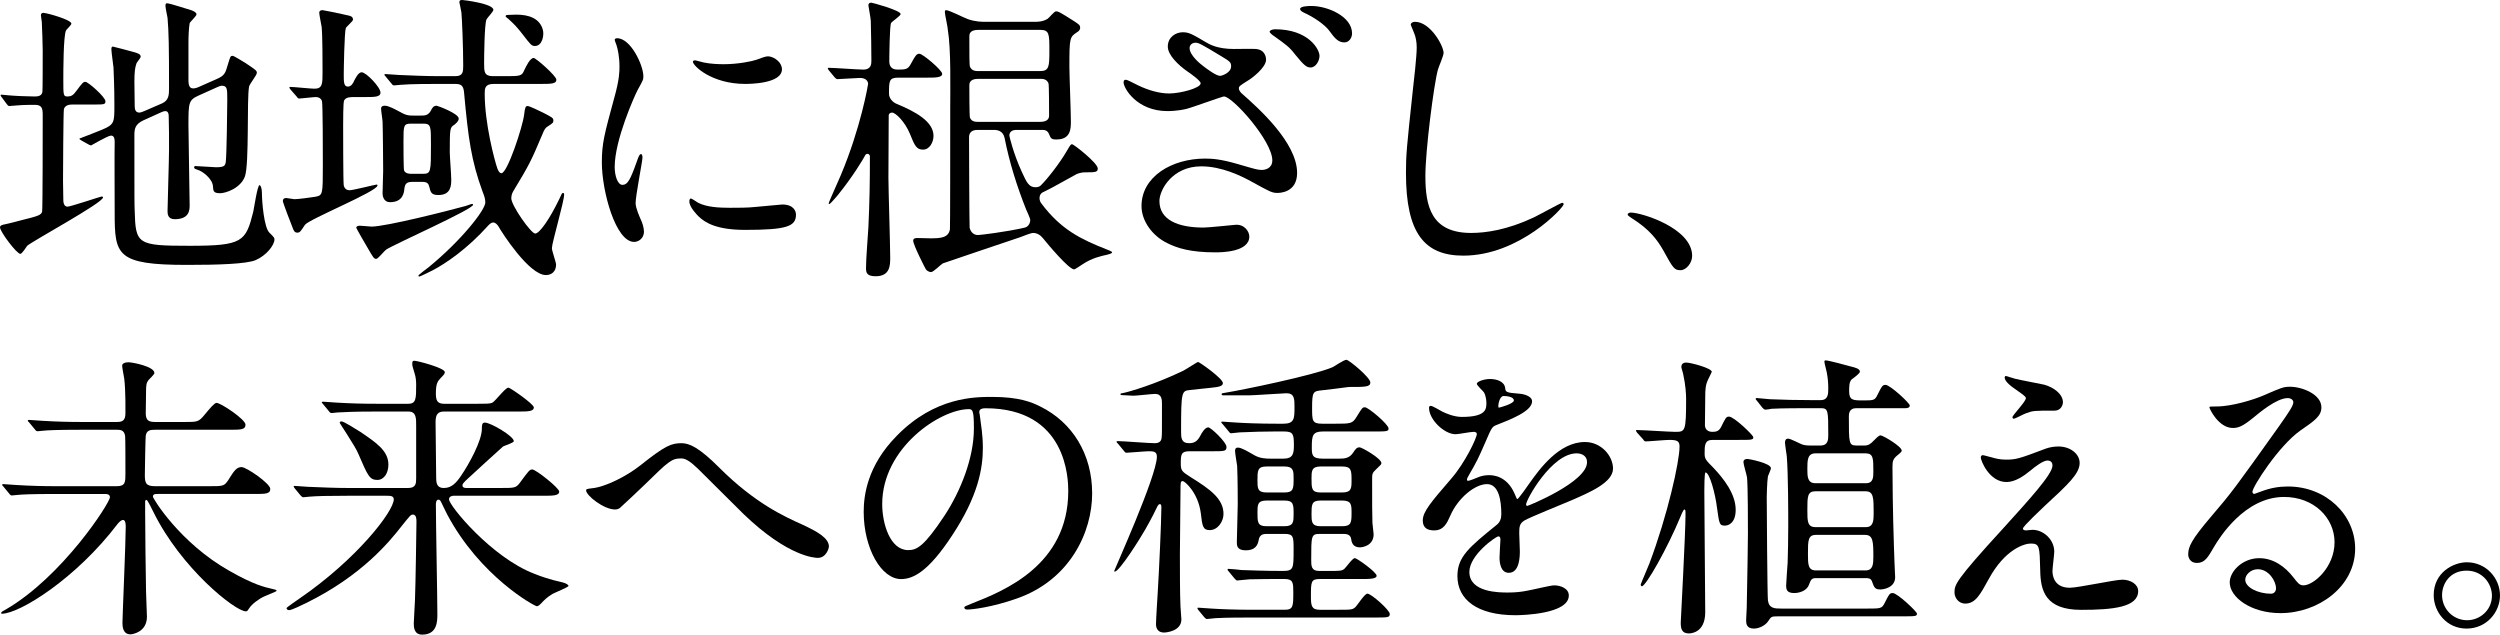
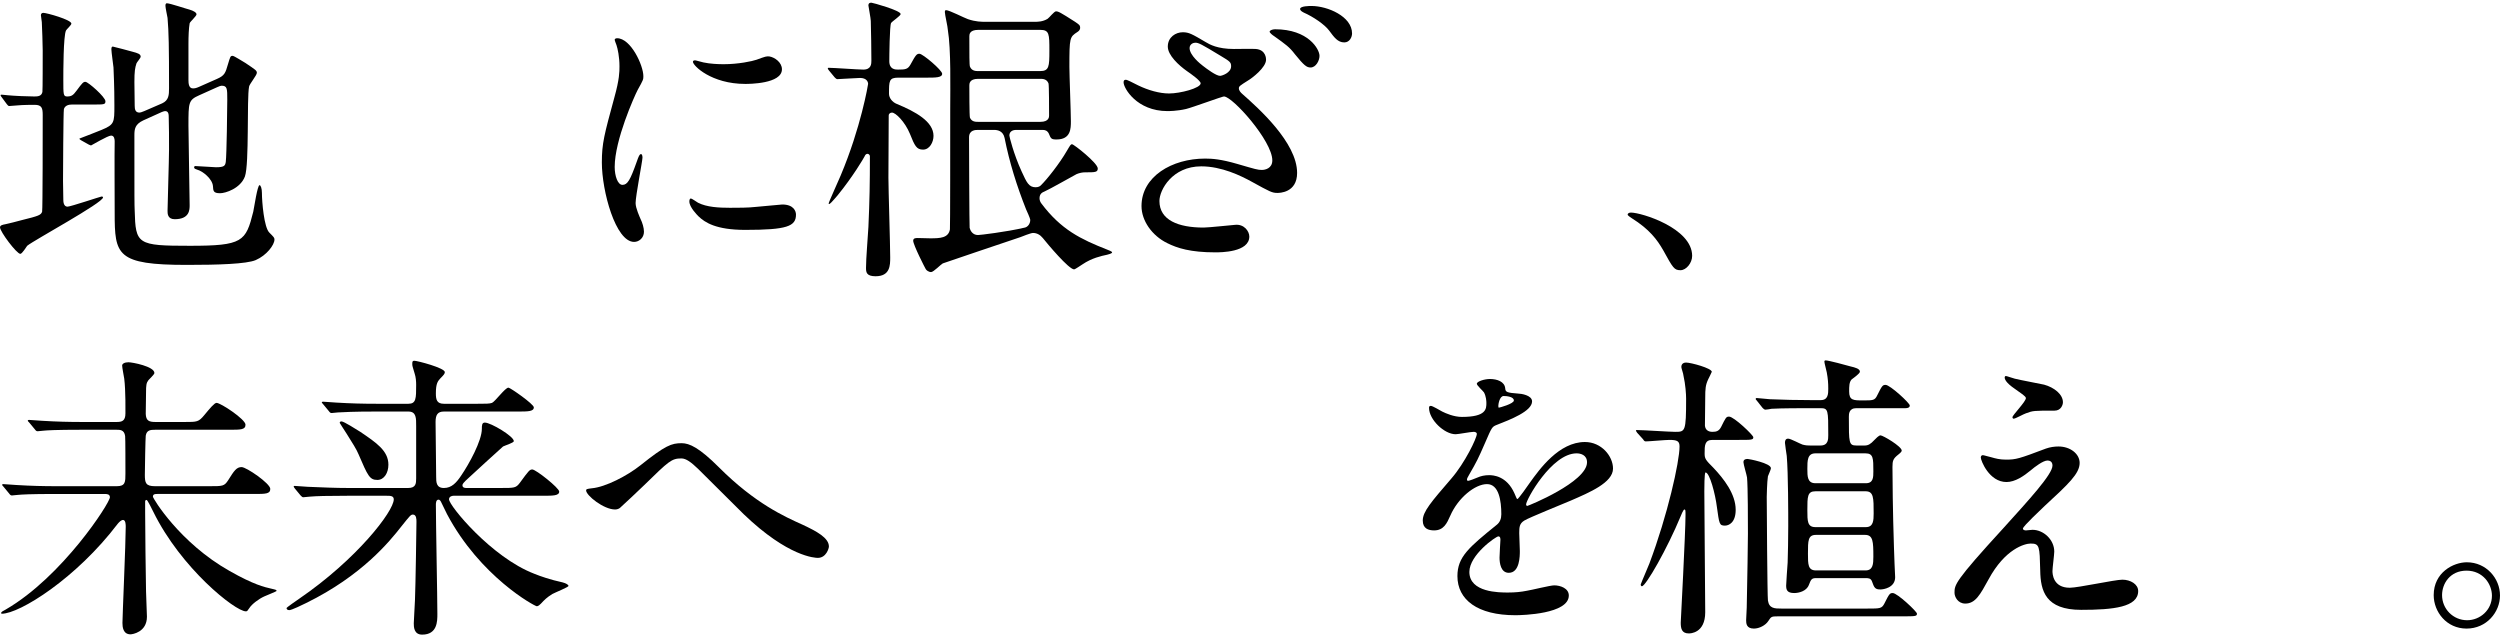
<svg xmlns="http://www.w3.org/2000/svg" id="_レイヤー_2" width="334.84" height="84.99" viewBox="0 0 334.84 84.99">
  <defs>
    <style>.cls-1{fill:#000;stroke-width:0px;}</style>
  </defs>
  <g id="_レイヤー_1-2">
    <path class="cls-1" d="M9.64,14c-.44,0-.92.12-1.08.6-.08.28-.12,8.88-.12,9.64,0,.32.04,2.08.04,2.48,0,.2,0,.96.56.96.4,0,4.44-1.36,4.56-1.36.04,0,.2,0,.2.12,0,.72-9.24,5.72-10.16,6.48-.12.16-.68,1.08-.92,1.08-.48,0-2.72-2.96-2.72-3.56,0-.28.44-.36.68-.4s1.84-.44,2.24-.56c2.28-.56,2.56-.68,2.72-1.12.08-.28.08-11.28.08-12.96,0-.92-.12-1.36-1.08-1.36-.2,0-1.56,0-2.36.08-.08,0-.96.08-1.04.08-.12,0-.2-.08-.32-.24l-.68-.92c-.08-.12-.16-.2-.16-.28s.08-.08.16-.08c.12,0,.72.08.84.08.8.08,2.6.16,3.52.16.48,0,.96-.04,1.08-.6.04-.16.04-4.76.04-5.56,0-.52-.08-3.24-.12-3.8,0-.12-.12-.76-.12-.92s.08-.32.32-.32c.44,0,3.76.92,3.76,1.44,0,.2-.64.76-.72.92-.36.72-.36,5.6-.36,6.64,0,1.96,0,2.2.52,2.2.56,0,.8-.16,1.24-.76.8-1.08.92-1.2,1.2-1.2.36,0,2.68,2.04,2.68,2.6,0,.44-.16.44-1.68.44h-2.8ZM26.68,12.76c-1.44.64-1.44.96-1.44,4.08,0,1.68.16,9.12.16,10.64,0,.6,0,1.88-2,1.88-.96,0-.96-.76-.96-1.12,0-.64.2-6.92.2-8.24,0-1.64,0-3-.04-4.2,0-.44,0-.92-.48-.92-.08,0-.24.04-.44.12l-2.48,1.12c-1.12.52-1.2,1.16-1.2,2,0,8.92,0,9.12.04,10.08.12,4.52.32,4.72,7.4,4.72s7.48-.56,8.48-4.56c.12-.56.56-3.56.84-3.56.16,0,.32.44.32,1.04,0,1.16.28,4.64,1,5.32.6.6.68.68.68.92,0,.72-1.04,2.12-2.52,2.76-1.24.52-5,.64-9.2.64-9.44,0-9.68-1.32-9.68-6.96,0-1.52-.04-8.2,0-9.56,0-.28-.04-.8-.48-.8s-2.64,1.32-2.68,1.32c-.08,0-.12-.04-.32-.12l-1-.56c-.16-.08-.24-.16-.24-.24.96-.36,2.36-.92,2.96-1.16,1.72-.72,1.72-.96,1.72-3.28,0-.68,0-2.44-.12-5.08-.04-.4-.28-2.08-.28-2.4,0-.2,0-.4.2-.4.08,0,2.48.64,2.6.68.76.2,1.12.32,1.12.68,0,.16-.52.76-.56.88-.2.6-.28,1.08-.28,2.52,0,.48.04,2.68.04,3.16s.08.92.64.92c.12,0,.24-.04.64-.2l2.4-1.04c.88-.4.92-1.12.92-2,0-5.68-.04-7.56-.2-9.44-.04-.24-.28-1.36-.28-1.6,0-.16,0-.36.2-.36.4,0,2.64.76,3,.84.56.16.96.4.96.64s-.88,1-.92,1.2c-.12.68-.16,1.76-.16,2.76v4.84c0,.44.04,1.12.6,1.12.24,0,.44-.04.8-.2l2.44-1.08c1-.44,1.12-.8,1.44-1.92.32-1.04.32-1.16.64-1.16.2,0,1.36.76,1.72.96,1.36.92,1.52,1,1.52,1.32s-1,1.52-1.04,1.84c-.32,1.6.04,10.36-.56,12.04-.6,1.6-2.6,2.24-3.32,2.24-.92,0-.92-.32-.96-.96-.08-.96-1.36-2-2.12-2.2-.12-.04-.4-.12-.4-.28s.08-.2.16-.2c.44,0,2.36.16,2.76.16,1.12,0,1.24-.2,1.32-.72.12-.92.2-7.28.2-8.32,0-1.48,0-1.88-.76-1.88-.12,0-.24.04-.6.2l-2.4,1.08Z" />
-     <path class="cls-1" d="M47.4,13c-.48,0-1.08,0-1.32.48-.12.32-.12,2.72-.12,3.28,0,.52,0,7.72.08,8.08.08.28.24.64.8.64.44,0,3.44-.76,3.6-.76.12,0,.12.08.12.12,0,.8-9.2,4.52-9.72,5.28-.6.92-.68,1.04-1.04,1.04s-.48-.32-.6-.64c-.2-.48-1.32-3.4-1.32-3.6,0-.28.2-.4.44-.4.16,0,.96.16,1.12.16.48,0,2.28-.24,2.76-.32,1.04-.2,1.04-.24,1.04-4.32,0-1.44,0-8.2-.12-8.52s-.4-.52-.8-.52c-.36,0-2,.2-2.24.2-.16,0-.24-.12-.36-.28l-.8-.92c-.08-.12-.16-.2-.16-.28s.12-.08.12-.08c.48,0,2.72.24,3.24.24,1.08,0,1.08-.68,1.08-2.2,0-1.28,0-4.92-.12-6.08-.04-.28-.32-1.6-.32-1.88s.2-.36.44-.36c.56.08,2.48.48,3.48.72.2.04.6.12.6.56,0,.2-.88.92-.96,1.12-.2.52-.28,5.64-.28,6.24,0,.96,0,1.6.56,1.6.44,0,.72-.48.84-.8.12-.2.52-1.12,1-1.12.6,0,2.52,2,2.52,2.72,0,.6-.76.6-2.16.6h-1.4ZM50.4,34.67c-.32,0-.4-.16-1.12-1.4-.2-.32-1.56-2.68-1.56-2.76,0-.24.32-.28.48-.28.28,0,1.36.12,1.56.12,1.92,0,10.28-2.12,12.6-2.76.16-.04.76-.28.88-.28.08,0,.12.04.12.12,0,.6-10.56,5.28-11.64,6-.24.16-1.08,1.24-1.32,1.24ZM56.36,15.48c.52,0,1,0,1.36-.68.16-.36.36-.64.76-.64.12,0,2.96,1.04,2.96,1.72,0,.36-.4.68-.6.84-.56.36-.6.4-.6,3.64,0,.56.2,3.08.2,3.68,0,.8-.04,2.08-1.72,2.08-.96,0-1.04-.36-1.24-1.16-.12-.6-.64-.6-.96-.6h-1.32c-.8,0-.96.32-1.04.92-.04.52-.2,1.8-1.92,1.8-.72,0-1-.6-1-1.2,0-.44.08-2.56.08-3,0-.72-.04-5.8-.08-6.56,0-.24-.2-1.48-.2-1.76,0-.2.08-.4.52-.4.48,0,1.36.48,1.88.76.96.56,1.32.56,1.96.56h.96ZM58.68,11.24c-.92,0-3.64,0-5.04.12-.16,0-.72.08-.84.08-.16,0-.24-.08-.36-.24l-.76-.92c-.08-.12-.2-.2-.2-.28,0-.04.04-.08.16-.08.28,0,1.52.12,1.76.12,1.84.08,3.6.16,5.48.16h2.12c1.04,0,1.04-.64,1.04-1.44,0-2.44-.16-6.32-.24-7.08-.04-.32-.24-1.16-.28-1.4.04-.24.12-.28.4-.28.16,0,4.16.48,4.16,1.32,0,.24-.8,1.04-.92,1.28-.28.6-.32,5.04-.32,5.88,0,1.12,0,1.72,1.2,1.72h1.52c2.08,0,2.32,0,2.64-.76.28-.6.8-1.68,1.28-1.68.28,0,3.04,2.4,3.04,2.92,0,.56-.76.56-2.16.56h-6.24c-1.2,0-1.2.64-1.2,1.32,0,4,1.32,8.92,1.68,9.96.08.24.28.68.56.68.8,0,2.84-6.2,3.04-7.84.12-1.04.2-1.16.48-1.16.24,0,1.72.72,2.12.92,1.16.6,1.32.68,1.32,1.04,0,.28-.12.36-.8.8-.28.16-.44.44-.68,1.04-1.52,3.6-1.72,4-3.84,7.52-.12.2-.32.52-.32,1.04,0,.96,2.64,4.72,3.2,4.72.6,0,1.96-2,3.2-4.56.36-.8.4-.88.52-.88.16,0,.16.16.16.2,0,.96-1.64,6.48-1.64,7.2,0,.36.56,1.88.56,2.2,0,.88-.56,1.4-1.36,1.4-2.24,0-5.84-5.6-6.36-6.52-.12-.2-.4-.52-.68-.52-.32,0-.52.24-.72.44-2.76,3.08-5.64,5.04-7.4,5.96-.24.12-1.68.84-1.8.84-.08,0-.12-.04-.12-.12,0-.12,1.16-.96,1.36-1.12,4.4-3.6,7.6-7.68,7.6-8.68,0-.48-.12-.84-.36-1.44-1.52-4.16-1.92-7.12-2.48-13.24-.08-.96-.36-1.2-1.2-1.2h-2.28ZM55.08,16.56c-1.04,0-1.04.24-1.04,2.4,0,.36,0,3.68.08,3.88.2.4.64.44.96.44h1.52c1.12,0,1.12-.2,1.12-3.92,0-2.52,0-2.8-1.08-2.8h-1.56ZM71.64,6.16c-.44,0-.56-.16-1.64-1.56-.72-.92-1.04-1.28-1.92-2.08-.08-.04-.36-.28-.36-.32,0-.16.12-.2.28-.2s1-.04,1.16-.04c1.64,0,3.16.48,3.56,2.08.16.6-.04,2.12-1.08,2.12Z" />
    <path class="cls-1" d="M83.37,24.76c.68,0,1.04-.64,1.92-3.12.24-.68.36-1,.56-1s.2.4.2.48c0,.44-.92,5.12-.92,6.08,0,.68.56,1.88.64,2.08.28.56.48,1.24.48,1.76,0,.8-.64,1.36-1.32,1.36-2.48,0-4.32-6.8-4.32-10.64,0-2.56.32-3.72,1.68-8.72.68-2.44.68-3.44.68-4.16,0-1.28-.24-2.36-.4-2.84-.04-.12-.24-.6-.24-.72s.16-.2.32-.2c1.84,0,3.52,3.64,3.52,5.08,0,.44,0,.48-.76,1.84-.44.84-3.08,6.72-3.08,10.32,0,1.2.4,2.4,1.04,2.4ZM106.61,28.75c0,1.56-1.2,2.04-6.8,2.04-3.92,0-5.4-1-6.24-1.8-.2-.2-1.24-1.24-1.24-2,0-.08,0-.4.2-.4.16,0,.8.48.96.56,1.16.6,2.8.68,4.28.68,1.04,0,2.48,0,3.48-.12.56-.04,3.36-.32,3.52-.32,1.52,0,1.84.88,1.84,1.36ZM104.73,9.28c0,1.96-4.44,1.96-4.92,1.96-4.52,0-7-2.44-7-2.96,0-.08.04-.2.28-.2.12,0,.6.16,1.12.28.92.2,2,.24,2.72.24,1.96,0,3.84-.4,4.4-.6,1.2-.44,1.32-.48,1.72-.44.72.12,1.68.8,1.68,1.72Z" />
    <path class="cls-1" d="M120.31,10.4c-1.24,0-1.24.44-1.24,2.16,0,.56.44,1.12,1.04,1.36,2.52,1.04,4.92,2.36,4.92,4.28,0,.84-.52,1.84-1.4,1.84s-1.12-.52-1.76-2.12c-.68-1.64-1.92-2.84-2.4-2.84-.2,0-.44.12-.44.4,0,1.2-.04,7-.04,8.32,0,1.52.24,9,.24,10.68,0,1.04,0,2.52-1.96,2.52-1.24,0-1.28-.56-1.28-1.12,0-1.32.24-3.96.32-5.48.16-3.56.2-5.88.2-9.48,0-.16-.16-.32-.32-.32-.2,0-.32.16-.4.36-.12.24-1.52,2.64-3.6,5.2-.56.64-1.2,1.44-1.2,1.08,0-.16,1.36-3.12,1.6-3.72,2.72-6.44,3.68-12.2,3.68-12.28,0-.28-.2-.8-1.08-.8-.44,0-2.72.16-3.04.16-.12,0-.24-.12-.36-.24l-.76-.92q-.16-.2-.16-.28c0-.08.08-.08.12-.08.68,0,3.92.24,4.64.24,1.08,0,1.08-.8,1.08-1.2,0-1.72-.04-3.56-.08-5.32,0-.32-.32-1.96-.32-2.08,0-.28.16-.36.4-.36.16,0,3.92,1.04,3.92,1.52,0,.24-1.12.96-1.28,1.2-.2.32-.24,4.52-.24,5.12,0,1.12.84,1.12,1.16,1.12,1,0,1.32-.04,1.68-.68.72-1.32.84-1.44,1.2-1.44.44,0,3.04,2.2,3.04,2.68,0,.52-.88.52-2.12.52h-3.76ZM136.11,17.4c-.52,0-.92.24-.92.76,0,.12.56,2.44,1.64,4.8.68,1.48.96,2.12,1.88,2.12.4,0,.6-.16.68-.24.84-.8,2.56-3,3.48-4.6.48-.8.52-.92.72-.92.24,0,3.44,2.52,3.44,3.24,0,.52-.36.52-1.68.52-.4,0-.76.08-1.16.24-.6.32-3.56,2-4.28,2.32-.28.12-.68.28-.68.92,0,.28.12.52.24.68,2.64,3.52,5.28,4.8,8.84,6.2.2.08.64.24.64.36,0,.16-.52.28-.68.32-.76.16-2.04.44-3.28,1.28-.2.12-1,.68-1.12.68-.72,0-3.56-3.4-4.2-4.2-.36-.44-.8-.68-1.32-.68-.28,0-1.48.48-1.68.56-1.64.56-10.24,3.44-10.4,3.52-.24.12-1.24,1.16-1.56,1.16s-.64-.24-.72-.4c-.08-.12-1.68-3.24-1.68-3.8,0-.36.36-.36.6-.36.16,0,1.44.04,1.68.04,1.32,0,2.44-.04,2.64-1.2.04-.16.04-12.08.04-16.12,0-2.84.12-7.96-.32-10.6,0-.36-.4-2.04-.4-2.4,0-.08,0-.24.16-.24.44,0,2.44,1.04,2.92,1.2,1.04.36,1.84.36,2.36.36h6.6c.36,0,1.08,0,1.72-.4.2-.12.88-1,1.12-1,.32,0,.56.12,2.56,1.4.52.36.68.44.68.8,0,.32-.24.48-.36.56-1.04.68-1.08.72-1.08,4.68,0,1.04.2,6.12.2,7.28,0,.96,0,2.44-1.92,2.44-.72,0-.76-.12-1.04-.8-.2-.4-.52-.48-.8-.48h-3.56ZM130.99,17.4c-.32,0-1.2,0-1.2,1,0,1.16.04,11.92.08,12.12.08.32.36.96,1.12.96.24,0,3.72-.4,6.28-1,.36-.08.72-.48.72-1.04,0-.16-.48-1.24-.56-1.4-1.24-3.12-2.24-6.32-2.88-9.56-.2-.96-.96-1.08-1.4-1.08h-2.16ZM131.03,4c-1.2,0-1.2.64-1.2.88,0,2.36,0,3.84.08,4.04.24.6.8.6,1.12.6h8.28c1.2,0,1.24-.6,1.24-2.72,0-2.24,0-2.8-1.24-2.8h-8.28ZM139.35,16.32c1.16,0,1.16-.68,1.16-.84,0-.68,0-4.16-.08-4.32-.24-.6-.8-.6-1.08-.6h-8.36c-1.16,0-1.16.68-1.16.88,0,.52,0,4.12.08,4.32.24.56.76.56,1.08.56h8.36Z" />
    <path class="cls-1" d="M156.37,14.88c-4.12,0-5.88-3.08-5.88-3.84,0-.2.04-.36.32-.36.12,0,.88.36,1.64.76,1.32.64,2.84,1.08,4.12,1.08,1.52,0,4.24-.72,4.24-1.36,0-.36-1.32-1.28-1.84-1.64-1.08-.76-2.56-2.12-2.56-3.28,0-1.28,1.08-1.92,2-1.92.84,0,1.24.24,3.08,1.32.52.32,1.6.92,3.76.92.48,0,2.52-.04,2.96,0,1.36.12,1.36,1.32,1.36,1.44,0,1.04-1.88,2.48-2.44,2.8-1.08.68-1.2.76-1.2,1.04s.24.56.48.76c2.08,1.84,7.32,6.48,7.32,10.56,0,2.68-2.4,2.68-2.64,2.68-.72,0-1-.16-3.4-1.48-1.52-.84-4.08-2.08-6.8-2.08-3.88,0-5.6,3.16-5.6,4.64,0,2.56,2.52,3.56,5.92,3.56.68,0,4-.36,4.16-.36,1.28-.16,1.96.88,1.96,1.56,0,2.12-3.84,2.12-4.56,2.12-3.32,0-5.08-.56-6.44-1.24-2.04-1-3.44-3-3.44-4.96,0-3.96,4.08-6.36,8.52-6.36.96,0,2.12.08,4.32.72,2.48.72,2.72.8,3.28.8.44,0,1.4-.2,1.4-1.28,0-2.6-5.32-8.56-6.48-8.56-.24,0-4.24,1.48-5.08,1.68-1.2.28-2.32.28-2.48.28ZM163.41,10.16c.24,0,1.48-.4,1.48-1.28,0-.52-.12-.64-1.4-1.4-2.64-1.6-2.96-1.76-3.4-1.76-.28,0-.76.2-.76.72,0,.96,1.44,2.12,1.76,2.36.56.44,1.8,1.36,2.32,1.36ZM176.73,7.48c0,.64-.48,1.56-1.2,1.56-.52,0-.88-.28-2.08-1.76-.76-1-1.24-1.32-2.8-2.44-.2-.12-.6-.44-.6-.6s.36-.32.72-.32c4.48,0,5.96,2.68,5.96,3.56ZM181.09,4.48c0,.48-.32,1.2-1.04,1.2-.88,0-1.36-.68-2.04-1.6-.6-.8-2.12-1.84-3.4-2.4-.4-.2-.48-.36-.48-.48,0-.4,1.28-.4,1.52-.4,2.16,0,5.44,1.4,5.44,3.68Z" />
-     <path class="cls-1" d="M193.35,7.08c0,.4-.68,1.92-.76,2.24-.56,2.04-1.68,10.88-1.68,14.24,0,4.04.76,7.64,6.12,7.64,1.96,0,4.84-.4,8.4-2.08.6-.28,3.64-1.96,3.8-1.96s.2.12.2.2c0,.44-5.92,6.88-13.44,6.88-5.2,0-7.68-3-7.68-11.04,0-2.48.08-3.28.92-11.12.16-1.32.52-4.6.52-5.72,0-.72-.12-1.4-.36-1.96-.04-.12-.44-1.04-.44-1.08,0-.28.32-.4.56-.4,2.08,0,3.84,3.24,3.84,4.16Z" />
    <path class="cls-1" d="M225.08,36.19c-.84,0-1-.28-2.32-2.68-.8-1.4-1.84-2.8-4.2-4.28-.12-.08-.56-.36-.56-.48s.12-.28.44-.28c1.4,0,8.2,2.08,8.2,5.8,0,.96-.8,1.92-1.56,1.92Z" />
    <path class="cls-1" d="M7.48,66.16c-3.52,0-4.64.08-5.04.12-.16,0-.72.08-.84.08-.16,0-.24-.08-.36-.24l-.76-.92c-.16-.2-.2-.2-.2-.28,0-.04.08-.08.16-.08.28,0,1.52.12,1.76.12,1.96.12,3.6.16,5.48.16h7.96c1.16,0,1.16-.56,1.16-1.72,0-.72,0-4.8-.04-5-.12-.84-.68-.84-1.16-.84h-4.68c-3.48,0-4.64.08-5.04.12-.12,0-.72.08-.84.08-.16,0-.24-.08-.36-.24l-.76-.92c-.16-.16-.2-.2-.2-.28,0-.04.08-.08.16-.08.28,0,1.52.12,1.76.12,1.96.12,3.6.16,5.48.16h4.48c.72,0,1.2-.12,1.2-1.16,0-.08.04-3.12-.16-4.64-.04-.28-.28-1.48-.28-1.76,0-.24.32-.44.84-.44s3.48.56,3.48,1.44c0,.2-.68.8-.8.96-.28.36-.32.68-.32,1.64,0,.44-.04,2.48-.04,2.88.04.92.44,1.08,1.32,1.08h3.88c1.68,0,1.88,0,2.64-.92s1.36-1.64,1.64-1.64c.56,0,3.88,2.2,3.88,2.92,0,.68-.64.68-2.16.68h-9.92c-.64,0-1.16.04-1.28.8-.04.24-.12,4.48-.12,5.24,0,1.08.12,1.52,1.36,1.52h7.28c1.8,0,2,0,2.52-.8.8-1.28,1.12-1.76,1.8-1.76.64,0,3.84,2.2,3.84,2.92,0,.68-.64.68-2.16.68h-12.96c-.28,0-.6,0-.6.36,0,.24,3.6,6.2,10.28,9.96,3.24,1.84,4.68,2.16,5.56,2.36.68.16.72.16.72.32,0,.04-1.36.6-1.64.72-.72.32-1.68,1.04-2,1.56-.28.4-.28.44-.48.44-1.4,0-8.68-5.76-12.4-13.36-.12-.24-.76-1.56-.88-1.56-.08,0-.2.04-.2.2v1.48c0,1.68.08,9.04.12,10.56,0,.52.12,2.92.12,3.4,0,2.08-1.96,2.36-2.2,2.36-1,0-1.08-1-1.08-1.52,0-.84.44-10.84.44-12.88,0-.24,0-.92-.36-.92-.24,0-.52.28-.72.52-5.52,7.28-13.12,12.04-15.52,12.04-.04,0-.08,0-.08-.12s.28-.28.6-.44c7.6-4.4,13.96-14.28,13.96-15.04,0-.44-.44-.44-.72-.44h-6.52Z" />
    <path class="cls-1" d="M60.74,66.4c-.24,0-.6.12-.6.48,0,.84,5.68,7.76,11.4,9.96.88.36,2.16.8,3.8,1.16.48.12.8.32.8.48s-1.8.88-2.16,1.08c-.72.44-1.08.8-1.52,1.28-.12.12-.36.36-.56.36-.28,0-7.6-3.96-12.04-12.36-.36-.72-.4-.8-.8-1.64-.08-.16-.2-.28-.32-.28-.36,0-.36.52-.36.68,0,2.32.2,12.56.2,14.64,0,.96,0,2.76-2.04,2.76-1.12,0-1.12-1.08-1.12-1.52,0-.48.16-2.68.16-3.12.08-1.88.2-9.84.2-10.48,0-.32,0-.96-.48-.96-.28,0-.4.16-1.52,1.56-1.6,2.04-5.28,6.6-12.76,10.28-.48.24-1.96.96-2.28.96-.28,0-.36-.16-.36-.28,0-.08,1.44-1.08,1.68-1.24,7.72-5.28,12.68-11.72,12.68-13.32,0-.48-.48-.48-.96-.48h-5.24c-2.8,0-4.12.04-5.08.12-.12,0-.72.08-.84.08s-.2-.08-.36-.24l-.76-.92q-.16-.2-.16-.28c0-.08.04-.08.12-.08.28,0,1.52.12,1.76.12,1.96.08,3.64.16,5.52.16h7.92c1.04,0,1.08-.6,1.08-1.28v-7c0-1.04.04-1.96-1.04-1.96h-4.4c-2.96,0-4.28.08-5.04.12-.12,0-.72.08-.84.08-.16,0-.24-.08-.36-.24l-.76-.92c-.16-.2-.2-.2-.2-.28,0-.04.08-.08.16-.08.28,0,1.52.12,1.76.12,1.96.12,3.6.16,5.48.16h4.2c1.04,0,1.04-.72,1.04-2.52,0-.48-.04-1.04-.2-1.52-.28-.92-.32-1.04-.32-1.28,0-.36.04-.44.28-.44.4,0,4.08.96,4.08,1.52,0,.2-.12.36-.6.84-.32.36-.6.64-.6,2,0,.84.12,1.4,1.08,1.4h4.48c1.12,0,1.64,0,1.96-.12.44-.2,1.76-2.04,2.2-2.04.24,0,3.4,2.2,3.4,2.64,0,.56-.8.56-2.16.56h-9.88c-.84,0-1.12.44-1.12,1.4,0,1.16.08,6.28.08,7.32,0,.72,0,1.52,1.04,1.52s1.68-.72,2.32-1.68c1.04-1.52,2.76-4.64,2.76-6.24,0-.44,0-.84.4-.84.8,0,3.88,1.84,3.88,2.48,0,.24-1.24.6-1.44.72-1.16,1.04-3.44,3.12-4.56,4.16-.8.72-.88.88-.88,1.04,0,.36.4.36.52.36h4.6c1.84,0,2.04,0,2.56-.68,1.2-1.64,1.32-1.8,1.68-1.8.48,0,3.6,2.48,3.6,2.96,0,.56-.84.56-2.16.56h-12ZM50.54,64.28c-1.04,0-1.28-.56-2.52-3.44-.28-.68-.8-1.48-1.6-2.76-.32-.52-.92-1.4-.92-1.44,0-.12.08-.2.24-.2.32,0,2,1.08,2.52,1.4,2.12,1.44,3.76,2.52,3.76,4.4,0,1.08-.56,2.04-1.48,2.04Z" />
    <path class="cls-1" d="M96.3,62.6c4.84,4.84,8.8,6.6,11.2,7.68,1.88.88,3.52,1.76,3.52,2.92,0,.24-.36,1.52-1.48,1.52-.36,0-3.96-.12-9.92-5.84-.96-.92-5.24-5.24-6.12-6.08-.92-.88-1.6-1.4-2.24-1.4-1.32,0-1.68.36-4.96,3.56-.28.28-3.2,3.04-3.28,3.08-.16.12-.4.2-.64.2-1.52,0-3.88-1.88-3.88-2.56,0-.16.08-.2.76-.28,1.84-.16,4.76-1.68,6.52-3.08,3.36-2.68,4.16-2.96,5.52-2.96,1.04,0,2.36.6,5,3.24Z" />
-     <path class="cls-1" d="M131.16,55.24c0,.12.08.28.08.44.16,1.28.4,2.56.4,4.32,0,2.68-.6,6.4-4.12,11.72-3.2,4.88-5.24,5.84-6.84,5.84-2.64,0-5-4.12-5-9,0-2.12.44-6.16,4.44-10.2,5.08-5.2,10.44-5.2,12.76-5.2,3.64,0,5.32.72,6.44,1.28,4.32,2.12,6.96,6.4,6.96,11.64s-3,11.6-10.08,14.08c-3.4,1.2-6.04,1.48-6.64,1.48-.16,0-.4-.04-.4-.28,0-.12.08-.16,1.08-.56,4.16-1.64,12.84-5.08,12.84-15.04,0-1.56-.16-11.08-11.08-11.08-.8,0-.84.32-.84.56ZM118.16,67.52c0,2.6,1.04,6.16,3.48,6.16,1.16,0,2.12-.48,4.88-4.64,2.12-3.24,3.92-7.68,3.92-11.64,0-2.4-.16-2.6-.68-2.6-3.8,0-11.6,5.16-11.6,12.72Z" />
-     <path class="cls-1" d="M159.31,60.44c-1.12,0-1.16.44-1.16,1.64,0,.96.16,1.08,1.28,1.8,2.72,1.68,4.44,2.96,4.44,4.96,0,1-.76,2.16-1.84,2.16-.92,0-1-.52-1.2-2.28-.36-2.76-2.16-4.28-2.4-4.28-.32,0-.32.12-.32,1.4,0,1.2-.08,7.12-.08,8.44,0,1.76,0,5.36.08,6.96,0,.24.12,1.44.12,1.72,0,1.6-2.08,1.76-2.32,1.76-.72,0-1.08-.44-1.08-1.12,0-.64.2-3.68.24-4.4.16-2.52.48-9.44.48-11.28,0-.08,0-.4-.2-.4-.16,0-.24.16-.32.28-.24.52-.84,1.72-1.64,3.12-.72,1.28-3.48,5.64-4.08,5.64-.04,0-.08-.04-.08-.08,0-.12,5.72-12.76,5.72-15.32,0-.72-.52-.72-1.12-.72-.44,0-2.64.2-2.96.2-.16,0-.24-.12-.36-.28l-.76-.92c-.16-.16-.2-.2-.2-.28s.12-.08.16-.08c.72,0,4.16.28,4.96.28s.92-.48.92-.88c.04-.08.04-.72.04-4.32,0-.6,0-1.4-.92-1.4-.44,0-2.44.24-2.92.24-.2,0-1.28-.08-1.52-.08-.08,0-.2,0-.2-.12s.12-.12.36-.16c.8-.16,4.28-1.16,8.08-3,.32-.16,1.84-1.16,1.96-1.16.16,0,3.32,2.2,3.32,2.84,0,.44-.76.52-1.12.56-.48.08-2.8.28-3.32.36-1.08.12-1.16.2-1.16,5.52,0,.84,0,1.6,1.08,1.6.8,0,1.16-.36,1.52-1.04.16-.32.6-1.08,1.04-1.08.36,0,2.44,2,2.44,2.6s-.2.6-2.08.6h-2.88ZM176.78,77.55c-1.2,0-1.2.36-1.2,2.36,0,1.28.12,1.76,1.2,1.76h2.48c1.72,0,1.92,0,2.32-.4.24-.24,1.2-1.76,1.56-1.76.52,0,3,2.2,3,2.72,0,.48-.24.48-2.16.48h-16.4c-1.16,0-3.12,0-4.72.08-.16,0-1.08.12-1.2.12s-.2-.08-.36-.24l-.76-.92q-.16-.2-.16-.28c0-.08.08-.08.12-.08.28,0,1.48.12,1.76.12,1.16.08,3.24.16,5.52.16h4.28c1.16,0,1.16-.48,1.16-2.36,0-1.2,0-1.76-1.16-1.76-1.8,0-3.08,0-4.68.04-.2,0-1.56.16-1.68.16s-.2-.12-.36-.28l-.76-.92c-.16-.16-.16-.2-.16-.28s.08-.08.12-.08c.24,0,1.48.12,1.76.16,1.16.04,3.24.12,5.48.12,1.48,0,1.48-.28,1.48-2.84,0-1.72,0-2.12-1.2-2.12h-2.36c-.36,0-1,0-1.12.84-.12.68-.48,1.36-1.72,1.36s-1.2-.72-1.2-1.12c0-.72.12-4.24.12-5.04,0-.4,0-3.56-.08-5.16-.04-.28-.28-1.68-.28-2,0-.2.04-.44.4-.44.44,0,1.32.52,2.08.96.84.52,1.72.52,2.28.52h1.72c1.32,0,1.4-.72,1.4-1.84,0-1.48-.12-1.8-1.36-1.8h-1.16c-1.16,0-3.12.04-4.72.12-.12,0-1.08.12-1.16.12-.16,0-.24-.12-.36-.28l-.76-.92c-.16-.16-.2-.2-.2-.28s.08-.08.16-.08c.24,0,1.48.12,1.76.12,1.16.08,3.2.16,5.48.16h.92c1.48,0,1.48-.72,1.48-2.24,0-1.08,0-1.84-1.08-1.84-.32,0-4.4.28-4.92.28h-3.52c-.08,0-.24,0-.24-.16,0-.12.04-.12.56-.2,2.24-.36,11.76-2.32,14.28-3.4.28-.12,1.52-1,1.88-1,.32,0,3.2,2.36,3.2,3.04,0,.6-.68.6-2.88.6-.96.12-2.72.36-3.56.44-1.24.12-1.36.2-1.36,2.36,0,1.72,0,2.12,1.36,2.12h1.68c2.12,0,2.36,0,2.92-.92.72-1.16.76-1.28,1.12-1.28.44,0,3.16,2.28,3.16,2.84,0,.4-.24.4-2.08.4h-6.68c-1.4,0-1.52.52-1.52,2.08,0,1.04,0,1.56,1.48,1.56h2.16c.76,0,1.4-.04,1.92-.84.32-.52.52-.68.84-.68.28,0,2.92,1.48,2.92,2.12,0,.16-.08.24-.72.84-.52.48-.52.64-.52,1.36,0,3.48,0,4.44.04,5.8,0,.24.16,1.28.16,1.52,0,1.56-1.52,1.76-1.84,1.76-.68,0-1.08-.36-1.16-1.08s-.76-.72-1.08-.72h-3.12c-1.16,0-1.16.24-1.16,3.48,0,.8,0,1.48,1.08,1.48h1.04c1.8,0,1.96,0,2.32-.28.2-.16,1.08-1.44,1.4-1.44.28,0,2.92,1.88,2.92,2.36,0,.44-.96.44-2.08.44h-5.52ZM172.06,65.96c1.2,0,1.2-.56,1.2-1.88,0-.96,0-1.6-1.2-1.6h-2.44c-1.2,0-1.2.56-1.2,1.88,0,1,0,1.6,1.2,1.6h2.44ZM169.62,67.04c-1.2,0-1.2.6-1.2,1.6,0,1.28,0,1.84,1.2,1.84h2.44c1.2,0,1.2-.64,1.2-1.6,0-1.28,0-1.84-1.2-1.84h-2.44ZM179.78,65.96c1.24,0,1.24-.6,1.24-1.6,0-1.32,0-1.88-1.24-1.88h-2.92c-1.2,0-1.2.64-1.2,1.6,0,1.32,0,1.88,1.2,1.88h2.92ZM176.86,67.04c-1.2,0-1.2.56-1.2,1.84,0,.96,0,1.6,1.2,1.6h2.92c1.24,0,1.24-.56,1.24-1.84,0-1,0-1.6-1.24-1.6h-2.92Z" />
    <path class="cls-1" d="M190.56,69.72c0-1.2,1.12-2.48,3.84-5.64,1.8-2.08,3.4-5.4,3.4-5.96,0-.24-.28-.28-.44-.28-.4,0-2.04.32-2.4.32-1.52,0-3.56-1.96-3.56-3.52,0-.12,0-.28.24-.28s1.28.64,1.52.76c.48.24,1.56.72,2.64.72,3.28,0,3.28-1.08,3.28-1.88,0-.24-.04-.88-.32-1.4-.12-.2-.96-.92-.96-1.16,0-.32,1.04-.64,1.76-.64.96,0,1.96.36,2.04,1.24.04.52.2.6,1.8.72.28,0,1.8.2,1.8,1.04,0,1.32-2.92,2.44-4.76,3.16-.6.24-.64.32-1.52,2.36-.96,2.2-1.12,2.52-2.16,4.32-.2.36-.28.48-.28.64,0,.08.04.16.16.16s.88-.28,1.24-.44c.44-.2.96-.32,1.56-.32.52,0,2.36.08,3.4,2.44.28.68.32.76.4.76.12,0,1.44-1.84,1.64-2.16,1.32-1.84,3.92-5.48,7.4-5.48,2.2,0,3.76,1.88,3.76,3.56,0,1.88-3.16,3.2-5.64,4.28-1,.44-5.52,2.24-6.24,2.68-.64.4-.68.84-.68,1.68,0,.36.08,2.04.08,2.4,0,.64,0,2.92-1.48,2.92-1.08,0-1.24-1.32-1.24-2.04,0-.4.12-2.32.12-2.36,0-.16,0-.48-.28-.48-.32,0-3.88,2.48-3.88,4.76,0,2.76,4,2.76,5.16,2.76,1,0,1.76-.08,2.56-.24.56-.08,3.12-.72,3.64-.72.84,0,1.96.4,1.96,1.36,0,2.48-6.2,2.64-7.16,2.64-5.08,0-7.76-2.08-7.76-5.24,0-2.56,1.52-3.84,5.28-6.88.4-.32.6-.8.6-1.4,0-1.8-.32-4.04-1.92-4.04s-3.88,1.84-4.92,4.24c-.44,1-.88,1.96-2.16,1.96-.76,0-1.52-.24-1.52-1.32ZM200.76,54.6c.08,0,2-.52,2-.96,0-.52-1-.6-1.36-.6-.56,0-.72,1.12-.72,1.28s0,.28.08.28ZM204.4,67.56c0,.08.04.2.16.2s8-3.2,8-5.84c0-1-.88-1.2-1.4-1.2-3.32,0-6.76,6.2-6.76,6.84Z" />
    <path class="cls-1" d="M229.35,58.92c-1.04,0-1.04.76-1.04,1.8,0,.72.12.88,1.2,1.96,1.36,1.44,2.96,3.48,2.96,5.6,0,1.72-.92,2.12-1.44,2.12-.76,0-.76-.24-1.08-2.52-.2-1.64-.96-4.6-1.52-4.6-.16,0-.16,2.16-.16,2.52,0,2.56.12,13.92.12,16.2,0,2.84-2.04,2.84-2.2,2.84-.96,0-1.08-.68-1.08-1.44,0-.08.64-12.12.64-14.4,0-.68,0-.76-.16-.76-.12,0-.48.84-.48.88-1.8,4.36-4.68,9.4-5.2,9.4-.08,0-.16-.08-.16-.24.2-.56.88-2.08,1.16-2.8,2.44-6.48,4.04-13.64,4.04-15.68,0-.72-.32-.88-1.36-.88-.52,0-2.72.2-3.16.2-.16,0-.24-.08-.36-.28l-.8-.88c-.12-.2-.16-.24-.16-.28,0-.08.04-.08.16-.08.8,0,4.36.24,5.08.24,1.36,0,1.48,0,1.48-4.44,0-.6-.08-1.88-.36-3.12,0-.2-.28-.96-.28-1.12,0-.56.48-.6.64-.6.64,0,3.44.76,3.44,1.24,0,.04-.44.92-.48,1-.36.76-.4,1.28-.4,2.48,0,.6-.04,3.2-.04,3.72.04.56.44.84,1,.84s.88-.12,1.16-.64c.64-1.28.68-1.4,1.08-1.4.64,0,3.24,2.48,3.24,2.76,0,.36-.2.36-2.04.36h-3.44ZM238.15,82.55c-.92,0-.92.04-1.32.64-.36.56-1.2,1-1.92,1-1,0-1.04-.68-1.04-1.12,0-.24.08-1.44.08-1.68.08-3.12.16-9.48.16-9.92,0-1.52,0-6.28-.12-7.52-.04-.32-.48-1.76-.48-2.04,0-.32.2-.44.56-.44.16,0,3.12.56,3.12,1.24,0,.2-.36.92-.4,1.08-.12.72-.16,2.68-.16,2.76,0,1.04.08,13.36.16,13.88.16,1.08.92,1.08,1.8,1.08h11.52c1.72,0,1.92,0,2.28-.68.64-1.28.72-1.4,1.12-1.4.6,0,3.24,2.48,3.24,2.76,0,.36-.2.36-2.08.36h-16.52ZM243.23,77.43c-.6,0-.68.2-.96.92-.32.84-1.36,1.08-1.96,1.08-.96,0-1.08-.44-1.08-1,0-.24.16-2.6.2-3.08.04-1.4.08-3.04.08-4.88,0-1.48,0-7.12-.2-9.4-.04-.28-.24-1.6-.24-1.76,0-.36.12-.56.44-.56s1.64.72,1.92.8c.44.12.76.12,1,.12h1.4c1.04,0,1.04-.84,1.04-1.4,0-3.36,0-3.6-1.04-3.6h-1.48c-1.04,0-3.64,0-5.08.08-.12.04-.72.12-.84.12s-.32-.2-.36-.24l-.76-.96c-.16-.16-.16-.2-.16-.24,0-.08.04-.12.12-.12.28,0,1.52.16,1.76.16,1.96.08,3.64.12,5.52.12h1.32c1,0,1-.88,1-1.52,0-.76-.04-1.32-.2-2.2-.04-.24-.32-1.24-.32-1.44,0-.16.12-.16.2-.16.32,0,2.76.64,3.28.8.68.16,1.28.32,1.28.72,0,.24-.96.92-1.12,1.04-.32.36-.32.92-.32,1.6,0,1.2.56,1.2,1.88,1.2s1.56,0,1.88-.68c.64-1.28.72-1.4,1.12-1.4.6,0,3.24,2.44,3.24,2.76,0,.28-.28.36-.56.36h-6.6c-1,0-1,.8-1,1.16,0,3.48,0,3.84,1,3.84h1.12c.48,0,.8-.2,1.28-.72.2-.2.6-.64.84-.64.32,0,2.84,1.48,2.84,2.04,0,.2-.4.48-.44.52-.72.56-.8.84-.8,1.68,0,1.4.04,6,.2,10.76,0,.64.16,3.96.16,4,0,1.4-1.56,1.64-1.96,1.64-.72,0-.84-.2-1.16-1.12-.16-.4-.52-.4-.88-.4h-6.6ZM243.15,60.72c-1.08,0-1.08.96-1.08,2.08,0,1,0,1.92,1.08,1.92h6.76c1,0,1-.8,1-1.6,0-1.72,0-2.4-1.04-2.4h-6.72ZM243.15,65.8c-1.08,0-1.08.72-1.08,2.52,0,1.48,0,2.28,1.08,2.28h6.76c1,0,1.04-.88,1.04-1.84,0-2.08,0-2.96-1.08-2.96h-6.72ZM243.23,71.64c-1.08,0-1.08.76-1.08,2.52,0,1.44,0,2.24,1.08,2.24h6.64c1,0,1.04-.88,1.04-1.84,0-2.04-.04-2.92-1.12-2.92h-6.56Z" />
    <path class="cls-1" d="M274.02,60.08c.56-.2,1.16-.28,1.68-.28,1.6,0,2.84,1,2.84,2.2,0,1.44-1.52,2.84-4.64,5.72-.44.44-2.96,2.76-2.96,3.08,0,.16.2.24.4.24.08,0,.76-.08.88-.08,1.48,0,2.92,1.32,2.92,2.92,0,.4-.24,2.2-.24,2.6s.08,2.24,2.32,2.24c1.12,0,6.04-1.08,7.04-1.08,1.08,0,2.12.6,2.12,1.52,0,2.16-3.32,2.52-7.64,2.52-4.76,0-5.44-2.52-5.48-5.28-.08-3.24-.08-3.6-1.28-3.6-.8,0-3.44.72-5.64,4.8-1.12,2.04-1.76,3.24-3.12,3.24-1,0-1.44-.92-1.44-1.44,0-1.08,0-1.52,6.56-8.68,3.44-3.8,6.56-7.2,6.56-8.36,0-.44-.24-.68-.68-.68-.56,0-1.68.84-2.24,1.32-.92.76-2.08,1.56-3.24,1.56-2.32,0-3.44-2.88-3.44-3.28,0-.16.08-.32.28-.32.12,0,1.04.28,1.12.28.56.16,1.12.32,1.96.32,1.36,0,1.76-.12,5.36-1.48ZM269.86,50.72c.6.16,3.4.68,3.92.8,1.32.36,2.52,1.28,2.52,2.36,0,.32-.24,1.12-1.12,1.12-2.8,0-2.88,0-3.84.36-.28.08-1.4.72-1.64.72-.08,0-.16-.08-.16-.2,0-.28,1.8-2.08,1.8-2.56,0-.24-.64-.64-1.48-1.24-1.24-.84-1.36-1.32-1.36-1.52,0-.12.08-.2.16-.2.12,0,1,.32,1.2.36Z" />
-     <path class="cls-1" d="M312.68,72.64c0-3.28-2.76-6.08-6.76-6.08-5.28,0-8.68,5.48-9.4,6.72-.8,1.36-1.2,2.12-2.28,2.12-.96,0-1.16-.8-1.16-1.12,0-1,.32-1.88,3.16-5.2,2.6-3.04,3-3.56,9.04-12.04,1.32-1.88,1.88-2.72,1.88-3.16,0-.28-.28-.56-.76-.56-1.48,0-3.84,2-4.52,2.56-1.6,1.32-2.16,1.44-2.84,1.44-1.88,0-3.12-2.56-3.12-2.76,0-.12.12-.12.96-.12,2.12,0,5.08-.96,6.2-1.44,2.48-1.08,2.76-1.2,3.64-1.2,1.6,0,4.2,1,4.2,2.76,0,1.16-.92,1.8-2.84,3.12-2.88,2.04-6.4,7.52-6.4,8.2,0,.12.12.28.24.28.24-.08.76-.28,1-.36,1.28-.48,2.4-.64,3.52-.64,5.12,0,9,3.8,9,8.32,0,5.08-4.92,8.64-10,8.64-3.96,0-6.8-2.12-6.8-4.12,0-1.44,1.68-3.24,3.96-3.24,1.88,0,3.44,1.12,4.56,2.56.56.72.8,1.08,1.36,1.08,1.36,0,4.16-2.44,4.16-5.76ZM302.4,76.24c-.96,0-1.68.76-1.68,1.4,0,1.04,1.72,1.88,3.44,1.88.4,0,.68-.28.68-.72,0-.96-.96-2.56-2.44-2.56Z" />
    <path class="cls-1" d="M334.84,79.75c0,2.24-1.8,4.44-4.48,4.44s-4.4-2.24-4.4-4.48c0-3.04,2.64-4.4,4.44-4.4,2.6,0,4.44,2.16,4.44,4.44ZM327.08,79.71c0,1.84,1.48,3.36,3.36,3.36,1.72,0,3.32-1.36,3.32-3.28,0-1.56-1.2-3.36-3.4-3.36s-3.28,1.72-3.28,3.28Z" />
  </g>
</svg>